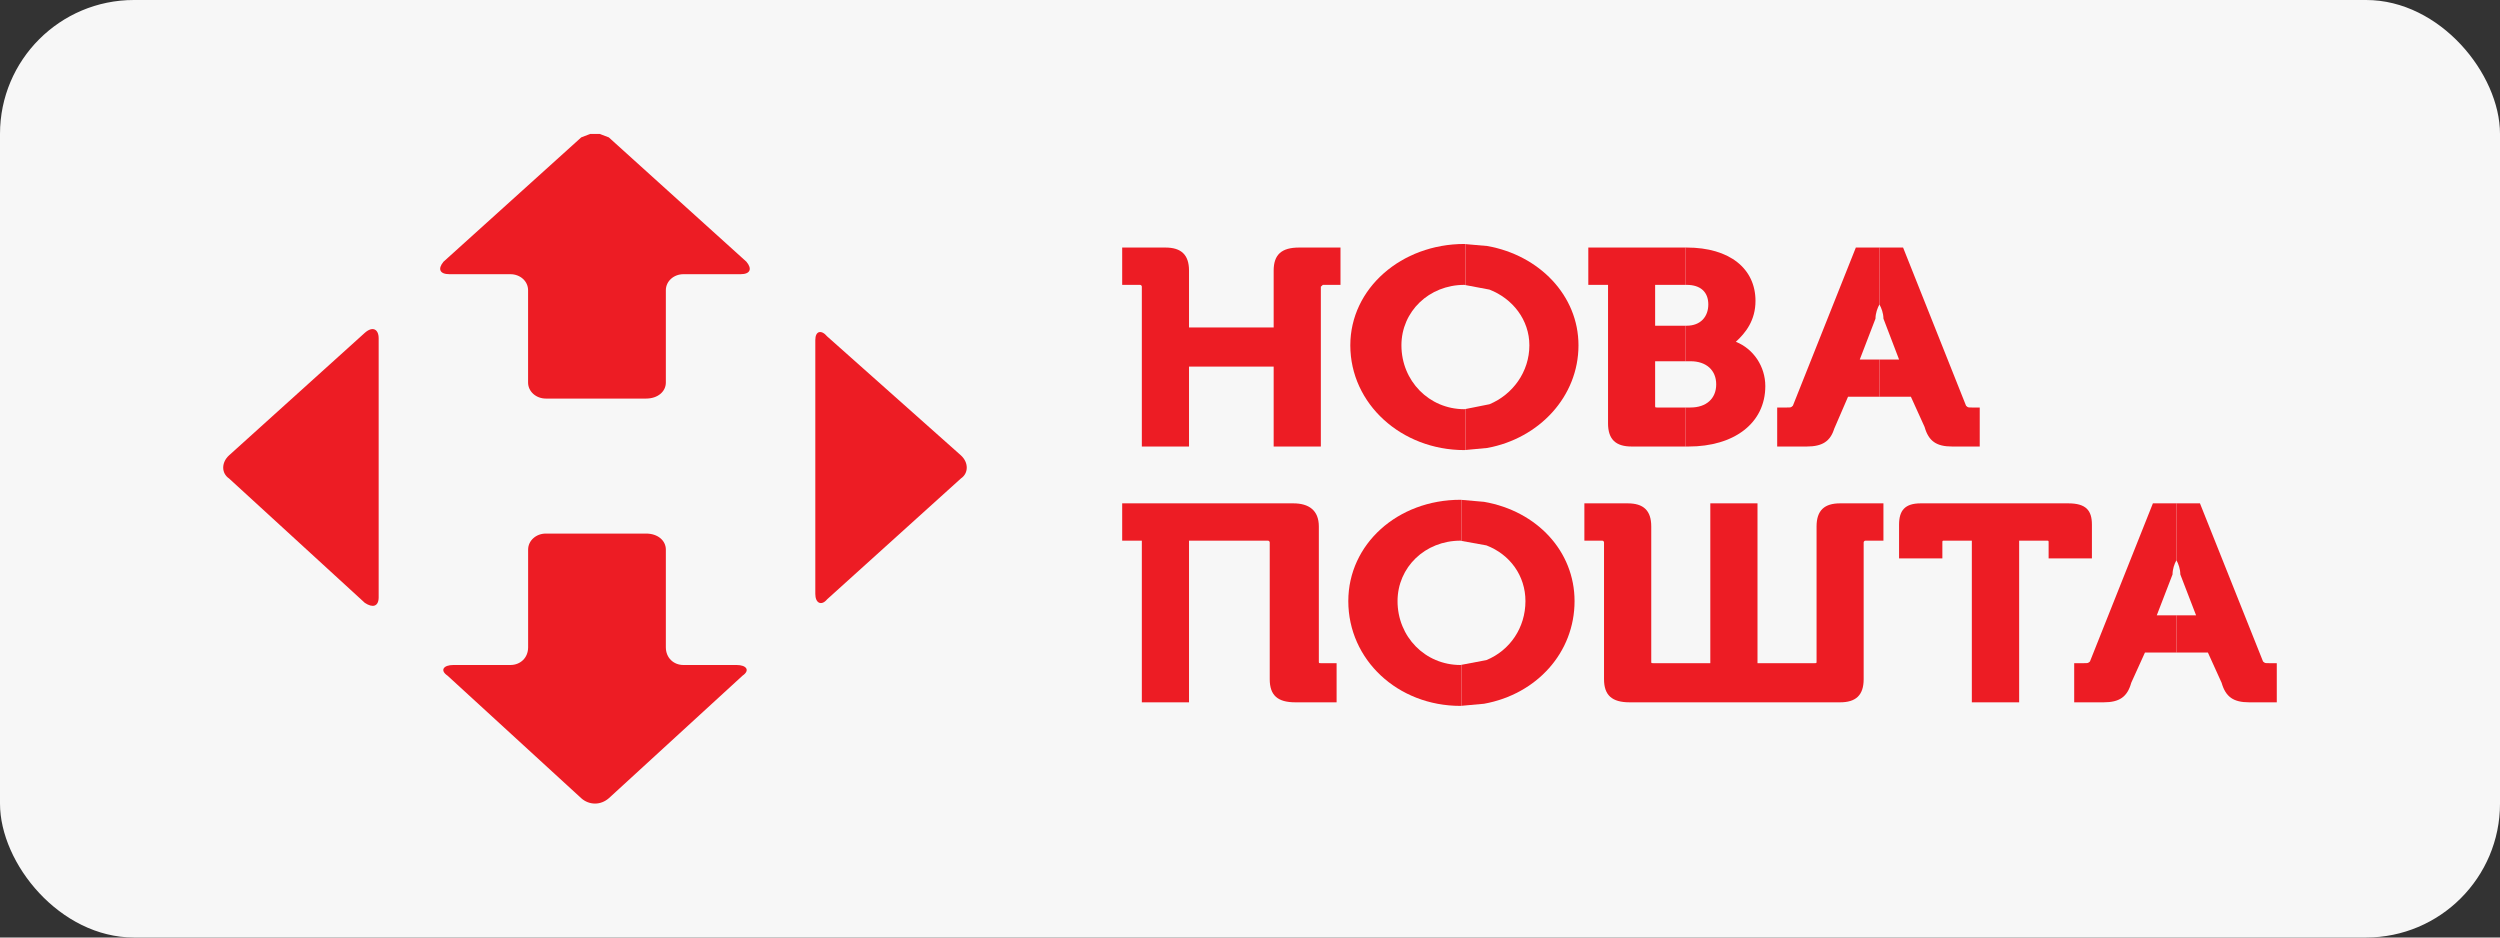
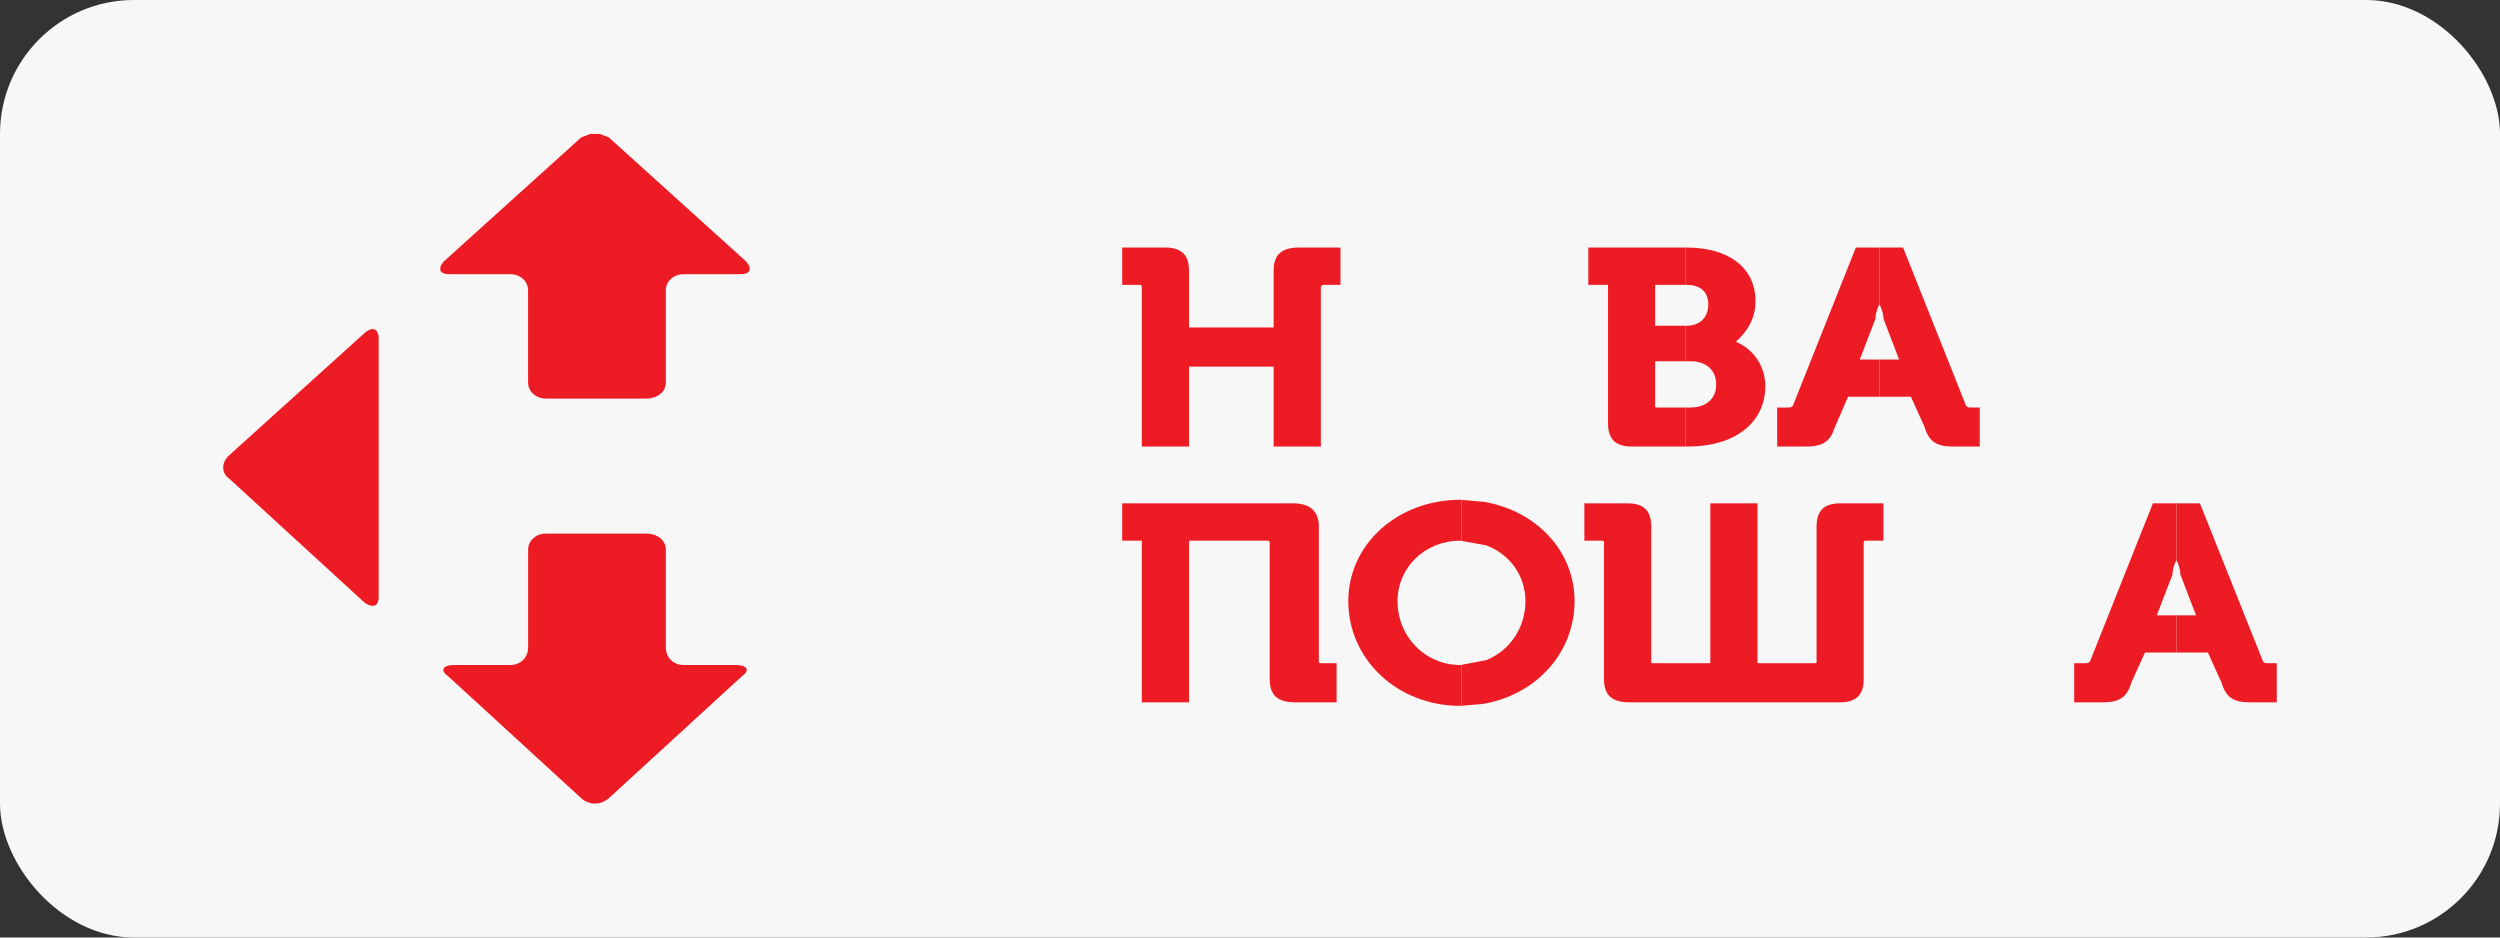
<svg xmlns="http://www.w3.org/2000/svg" width="56" height="21" viewBox="0 0 56 21" fill="none">
  <rect x="0" y="0" width="56" height="21" fill="#333333" stroke="none" />
  <rect width="56" height="21" rx="3" fill="#F7F7F7" />
  <g clip-path="url(#clip0_1658_948)">
    <path fill-rule="evenodd" clip-rule="evenodd" d="M25.137 5.545C25.137 5.545 25.137 5.545 26.104 5.545C26.457 5.545 26.634 5.704 26.634 6.063C26.634 6.063 26.634 6.063 26.634 7.335C26.634 7.335 26.634 7.335 28.53 7.335C28.53 7.335 28.53 7.335 28.53 6.063C28.53 5.704 28.705 5.545 29.102 5.545C29.102 5.545 29.102 5.545 30.027 5.545C30.027 5.545 30.027 5.545 30.027 6.381C30.027 6.381 30.027 6.381 29.632 6.381L29.587 6.422C29.587 6.422 29.587 6.422 29.587 10.002C29.587 10.002 29.587 10.002 28.53 10.002C28.53 10.002 28.53 10.002 28.53 8.212C28.53 8.212 28.53 8.212 26.634 8.212C26.634 8.212 26.634 8.212 26.634 10.002C26.634 10.002 26.634 10.002 25.577 10.002C25.577 10.002 25.577 10.002 25.577 6.422C25.577 6.422 25.577 6.381 25.532 6.381C25.532 6.381 25.532 6.381 25.137 6.381C25.137 6.381 25.137 6.381 25.137 5.545Z" fill="#ED1C24" />
-     <path fill-rule="evenodd" clip-rule="evenodd" d="M32.802 5.465L32.826 5.468V6.386L32.802 6.381C32.01 6.381 31.392 6.978 31.392 7.735C31.392 8.53 32.01 9.166 32.802 9.166L32.826 9.161V10.079L32.802 10.082C31.392 10.082 30.247 9.048 30.247 7.735C30.247 6.46 31.392 5.465 32.802 5.465Z" fill="#ED1C24" />
-     <path fill-rule="evenodd" clip-rule="evenodd" d="M32.826 5.468L33.317 5.511C34.48 5.718 35.358 6.619 35.358 7.735C35.358 8.882 34.48 9.819 33.317 10.034L32.826 10.08V9.162L33.364 9.055C33.884 8.839 34.258 8.33 34.258 7.735C34.258 7.166 33.884 6.689 33.364 6.487L32.826 6.386V5.468Z" fill="#ED1C24" />
    <path fill-rule="evenodd" clip-rule="evenodd" d="M35.578 5.545C35.578 5.545 35.578 5.545 37.054 5.545H37.759V6.381H37.693C37.605 6.381 37.428 6.381 37.075 6.381C37.075 6.381 37.075 6.381 37.075 7.296C37.075 7.296 37.075 7.296 37.375 7.296H37.759V8.092H37.534C37.423 8.092 37.274 8.092 37.075 8.092C37.075 8.092 37.075 8.092 37.075 9.087C37.075 9.128 37.075 9.128 37.12 9.128C37.12 9.128 37.12 9.128 37.436 9.128H37.759V10.002H37.666C37.507 10.002 37.187 10.002 36.548 10.002C36.195 10.002 36.02 9.843 36.02 9.484V6.381C36.02 6.381 36.02 6.381 35.578 6.381C35.578 6.381 35.578 6.381 35.578 5.545Z" fill="#ED1C24" />
    <path fill-rule="evenodd" clip-rule="evenodd" d="M37.759 5.545H37.781C38.751 5.545 39.323 6.022 39.323 6.74C39.323 7.176 39.103 7.456 38.883 7.656C39.281 7.815 39.543 8.212 39.543 8.648C39.543 9.484 38.838 10.002 37.825 10.002C37.825 10.002 37.825 10.002 37.807 10.002H37.759V9.128H37.868C38.221 9.128 38.443 8.928 38.443 8.61C38.443 8.292 38.221 8.092 37.868 8.092C37.868 8.092 37.868 8.092 37.77 8.092H37.759V7.296H37.781C38.091 7.296 38.266 7.096 38.266 6.819C38.266 6.54 38.091 6.381 37.781 6.381C37.781 6.381 37.781 6.381 37.77 6.381H37.759V5.545Z" fill="#ED1C24" />
    <path fill-rule="evenodd" clip-rule="evenodd" d="M41.571 5.545C41.571 5.545 41.571 5.545 42.017 5.545H42.099V6.819C42.056 6.899 42.011 7.017 42.011 7.137C42.011 7.137 42.011 7.137 41.659 8.053C41.659 8.053 41.659 8.053 42.033 8.053H42.099V8.887H41.86C41.725 8.887 41.571 8.887 41.396 8.887C41.396 8.887 41.396 8.887 41.086 9.605C40.999 9.882 40.824 10.002 40.471 10.002C40.471 10.002 40.471 10.002 39.809 10.002C39.809 10.002 39.809 10.002 39.809 9.128C39.809 9.128 39.809 9.128 40.029 9.128C40.119 9.128 40.119 9.128 40.161 9.087C40.161 9.087 40.161 9.087 41.571 5.545Z" fill="#ED1C24" />
    <path fill-rule="evenodd" clip-rule="evenodd" d="M42.099 5.545H42.629C42.629 5.545 42.629 5.545 44.039 9.087C44.081 9.128 44.081 9.128 44.169 9.128C44.169 9.128 44.169 9.128 44.346 9.128C44.346 9.128 44.346 9.128 44.346 10.002C44.346 10.002 44.346 10.002 43.729 10.002C43.376 10.002 43.201 9.882 43.111 9.564C43.111 9.564 43.111 9.564 42.804 8.887C42.804 8.887 42.804 8.887 42.21 8.887H42.099V8.053H42.539C42.539 8.053 42.539 8.053 42.189 7.137C42.189 7.017 42.144 6.899 42.099 6.819V5.545Z" fill="#ED1C24" />
    <path fill-rule="evenodd" clip-rule="evenodd" d="M25.137 11.275C25.137 11.275 25.137 11.275 28.97 11.275C29.322 11.275 29.542 11.434 29.542 11.793C29.542 11.793 29.542 11.793 29.542 14.817C29.542 14.855 29.542 14.855 29.587 14.855C29.587 14.855 29.587 14.855 29.94 14.855C29.94 14.855 29.94 14.855 29.94 15.732C29.94 15.732 29.94 15.732 29.015 15.732C28.617 15.732 28.442 15.573 28.442 15.214C28.442 15.214 28.442 15.214 28.442 12.152C28.442 12.152 28.442 12.111 28.397 12.111C28.397 12.111 28.397 12.111 26.634 12.111C26.634 12.111 26.634 12.111 26.634 15.732C26.634 15.732 26.634 15.732 25.577 15.732C25.577 15.732 25.577 15.732 25.577 12.111C25.577 12.111 25.577 12.111 25.137 12.111C25.137 12.111 25.137 12.111 25.137 11.275Z" fill="#ED1C24" />
    <path fill-rule="evenodd" clip-rule="evenodd" d="M32.715 11.195L32.736 11.197V12.116L32.715 12.111C31.92 12.111 31.305 12.708 31.305 13.465C31.305 14.26 31.92 14.896 32.715 14.896L32.736 14.892V15.809L32.715 15.812C31.305 15.812 30.202 14.776 30.202 13.465C30.202 12.19 31.305 11.195 32.715 11.195Z" fill="#ED1C24" />
    <path fill-rule="evenodd" clip-rule="evenodd" d="M32.736 11.197L33.243 11.241C34.428 11.448 35.27 12.349 35.27 13.465C35.27 14.612 34.428 15.549 33.243 15.764L32.736 15.81V14.892L33.296 14.786C33.823 14.569 34.17 14.06 34.17 13.465C34.17 12.896 33.823 12.419 33.296 12.217L32.736 12.116V11.197Z" fill="#ED1C24" />
    <path fill-rule="evenodd" clip-rule="evenodd" d="M35.49 11.275C35.49 11.275 35.49 11.275 36.46 11.275C36.813 11.275 36.988 11.434 36.988 11.793C36.988 11.793 36.988 11.793 36.988 14.817C36.988 14.855 36.988 14.855 37.033 14.855C37.033 14.855 37.033 14.855 38.311 14.855C38.311 14.855 38.311 14.855 38.311 11.275C38.311 11.275 38.311 11.275 39.368 11.275C39.368 11.275 39.368 11.275 39.368 14.855C39.368 14.855 39.368 14.855 40.646 14.855C40.691 14.855 40.691 14.855 40.691 14.817C40.691 14.817 40.691 14.817 40.691 11.793C40.691 11.434 40.866 11.275 41.218 11.275C41.218 11.275 41.218 11.275 42.189 11.275C42.189 11.275 42.189 11.275 42.189 12.111C42.189 12.111 42.189 12.111 41.791 12.111C41.746 12.111 41.746 12.152 41.746 12.152C41.746 12.152 41.746 12.152 41.746 15.214C41.746 15.573 41.571 15.732 41.218 15.732C41.218 15.732 41.218 15.732 36.503 15.732C36.108 15.732 35.93 15.573 35.93 15.214C35.93 15.214 35.93 15.214 35.93 12.152C35.93 12.152 35.93 12.111 35.888 12.111C35.888 12.111 35.888 12.111 35.49 12.111C35.49 12.111 35.49 12.111 35.49 11.275Z" fill="#ED1C24" />
-     <path fill-rule="evenodd" clip-rule="evenodd" d="M43.024 11.275C43.024 11.275 43.024 11.275 46.329 11.275C46.727 11.275 46.859 11.434 46.859 11.752C46.859 11.752 46.859 11.752 46.859 12.508H45.889C45.889 12.508 45.889 12.508 45.889 12.152C45.889 12.111 45.889 12.111 45.844 12.111C45.844 12.111 45.844 12.111 45.229 12.111C45.229 12.111 45.229 12.111 45.229 15.732C45.229 15.732 45.229 15.732 44.169 15.732C44.169 15.732 44.169 15.732 44.169 12.111C44.169 12.111 44.169 12.111 43.554 12.111C43.509 12.111 43.509 12.111 43.509 12.152C43.509 12.152 43.509 12.152 43.509 12.508C43.509 12.508 43.509 12.508 42.539 12.508C42.539 12.508 42.539 12.508 42.539 11.752C42.539 11.434 42.671 11.275 43.024 11.275Z" fill="#ED1C24" />
    <path fill-rule="evenodd" clip-rule="evenodd" d="M48.225 11.275C48.225 11.275 48.225 11.275 48.67 11.275H48.752V12.549C48.707 12.629 48.665 12.747 48.665 12.867C48.665 12.867 48.665 12.867 48.312 13.783C48.312 13.783 48.312 13.783 48.683 13.783H48.752V14.617H48.514C48.378 14.617 48.225 14.617 48.047 14.617C48.047 14.617 48.047 14.617 47.74 15.294C47.652 15.612 47.474 15.732 47.122 15.732C47.122 15.732 47.122 15.732 46.462 15.732C46.462 15.732 46.462 15.732 46.462 14.855C46.462 14.855 46.462 14.855 46.682 14.855C46.772 14.855 46.772 14.855 46.815 14.817C46.815 14.817 46.815 14.817 48.225 11.275Z" fill="#ED1C24" />
    <path fill-rule="evenodd" clip-rule="evenodd" d="M48.752 11.275H49.279C49.279 11.275 49.279 11.275 50.692 14.817C50.735 14.855 50.735 14.855 50.825 14.855H51C51 14.855 51 14.855 51 15.732C51 15.732 51 15.732 50.382 15.732C50.03 15.732 49.855 15.612 49.764 15.294C49.764 15.294 49.764 15.294 49.457 14.617C49.457 14.617 49.457 14.617 48.863 14.617H48.752V13.783H49.192C49.192 13.783 49.192 13.783 48.839 12.867C48.839 12.747 48.797 12.629 48.752 12.549V11.275Z" fill="#ED1C24" />
-     <path fill-rule="evenodd" clip-rule="evenodd" d="M18.345 7.441C18.396 7.427 18.462 7.456 18.528 7.535C18.528 7.535 18.528 7.535 21.524 10.2C21.699 10.359 21.699 10.6 21.524 10.718C21.524 10.718 21.524 10.718 18.528 13.424C18.462 13.504 18.396 13.523 18.345 13.499C18.295 13.475 18.263 13.405 18.263 13.304V7.615C18.263 7.516 18.295 7.456 18.345 7.441Z" fill="#ED1C24" />
    <path fill-rule="evenodd" clip-rule="evenodd" d="M13.221 3H13.433L13.637 3.077C13.637 3.077 13.637 3.077 16.72 5.863C16.853 6.022 16.808 6.142 16.588 6.142C16.588 6.142 16.588 6.142 15.31 6.142C15.09 6.142 14.915 6.301 14.915 6.501C14.915 6.501 14.915 6.501 14.915 8.569C14.915 8.769 14.737 8.928 14.472 8.928C14.472 8.928 14.472 8.928 12.227 8.928C12.007 8.928 11.829 8.769 11.829 8.569C11.829 8.569 11.829 8.569 11.829 6.501C11.829 6.301 11.655 6.142 11.432 6.142H10.067C9.847 6.142 9.802 6.022 9.934 5.863C9.934 5.863 9.934 5.863 13.02 3.077L13.221 3Z" fill="#ED1C24" />
    <path fill-rule="evenodd" clip-rule="evenodd" d="M8.392 7.381C8.447 7.405 8.482 7.475 8.482 7.576V13.383C8.482 13.484 8.447 13.545 8.392 13.564C8.339 13.583 8.262 13.564 8.172 13.504C8.172 13.504 8.172 13.504 5.131 10.718C4.956 10.6 4.956 10.359 5.131 10.2C5.131 10.2 5.131 10.2 8.172 7.455C8.262 7.376 8.339 7.357 8.392 7.381Z" fill="#ED1C24" />
    <path fill-rule="evenodd" clip-rule="evenodd" d="M12.227 11.952C12.227 11.952 12.227 11.952 14.473 11.952C14.738 11.952 14.915 12.111 14.915 12.311C14.915 12.311 14.915 12.311 14.915 14.499C14.915 14.737 15.09 14.896 15.31 14.896H16.5C16.721 14.896 16.808 15.015 16.633 15.135C16.633 15.135 16.633 15.135 13.638 17.88C13.547 17.959 13.439 18 13.328 18C13.219 18 13.107 17.959 13.02 17.88C13.02 17.88 13.02 17.88 10.025 15.135C9.847 15.015 9.935 14.896 10.155 14.896C10.155 14.896 10.155 14.896 11.432 14.896C11.655 14.896 11.83 14.737 11.83 14.499C11.83 14.499 11.83 14.499 11.83 12.311C11.83 12.111 12.007 11.952 12.227 11.952Z" fill="#ED1C24" />
  </g>
  <defs>
    <clipPath id="clip0_1658_948">
      <rect width="46" height="15" fill="white" transform="translate(5 3)" />
    </clipPath>
  </defs>
</svg>